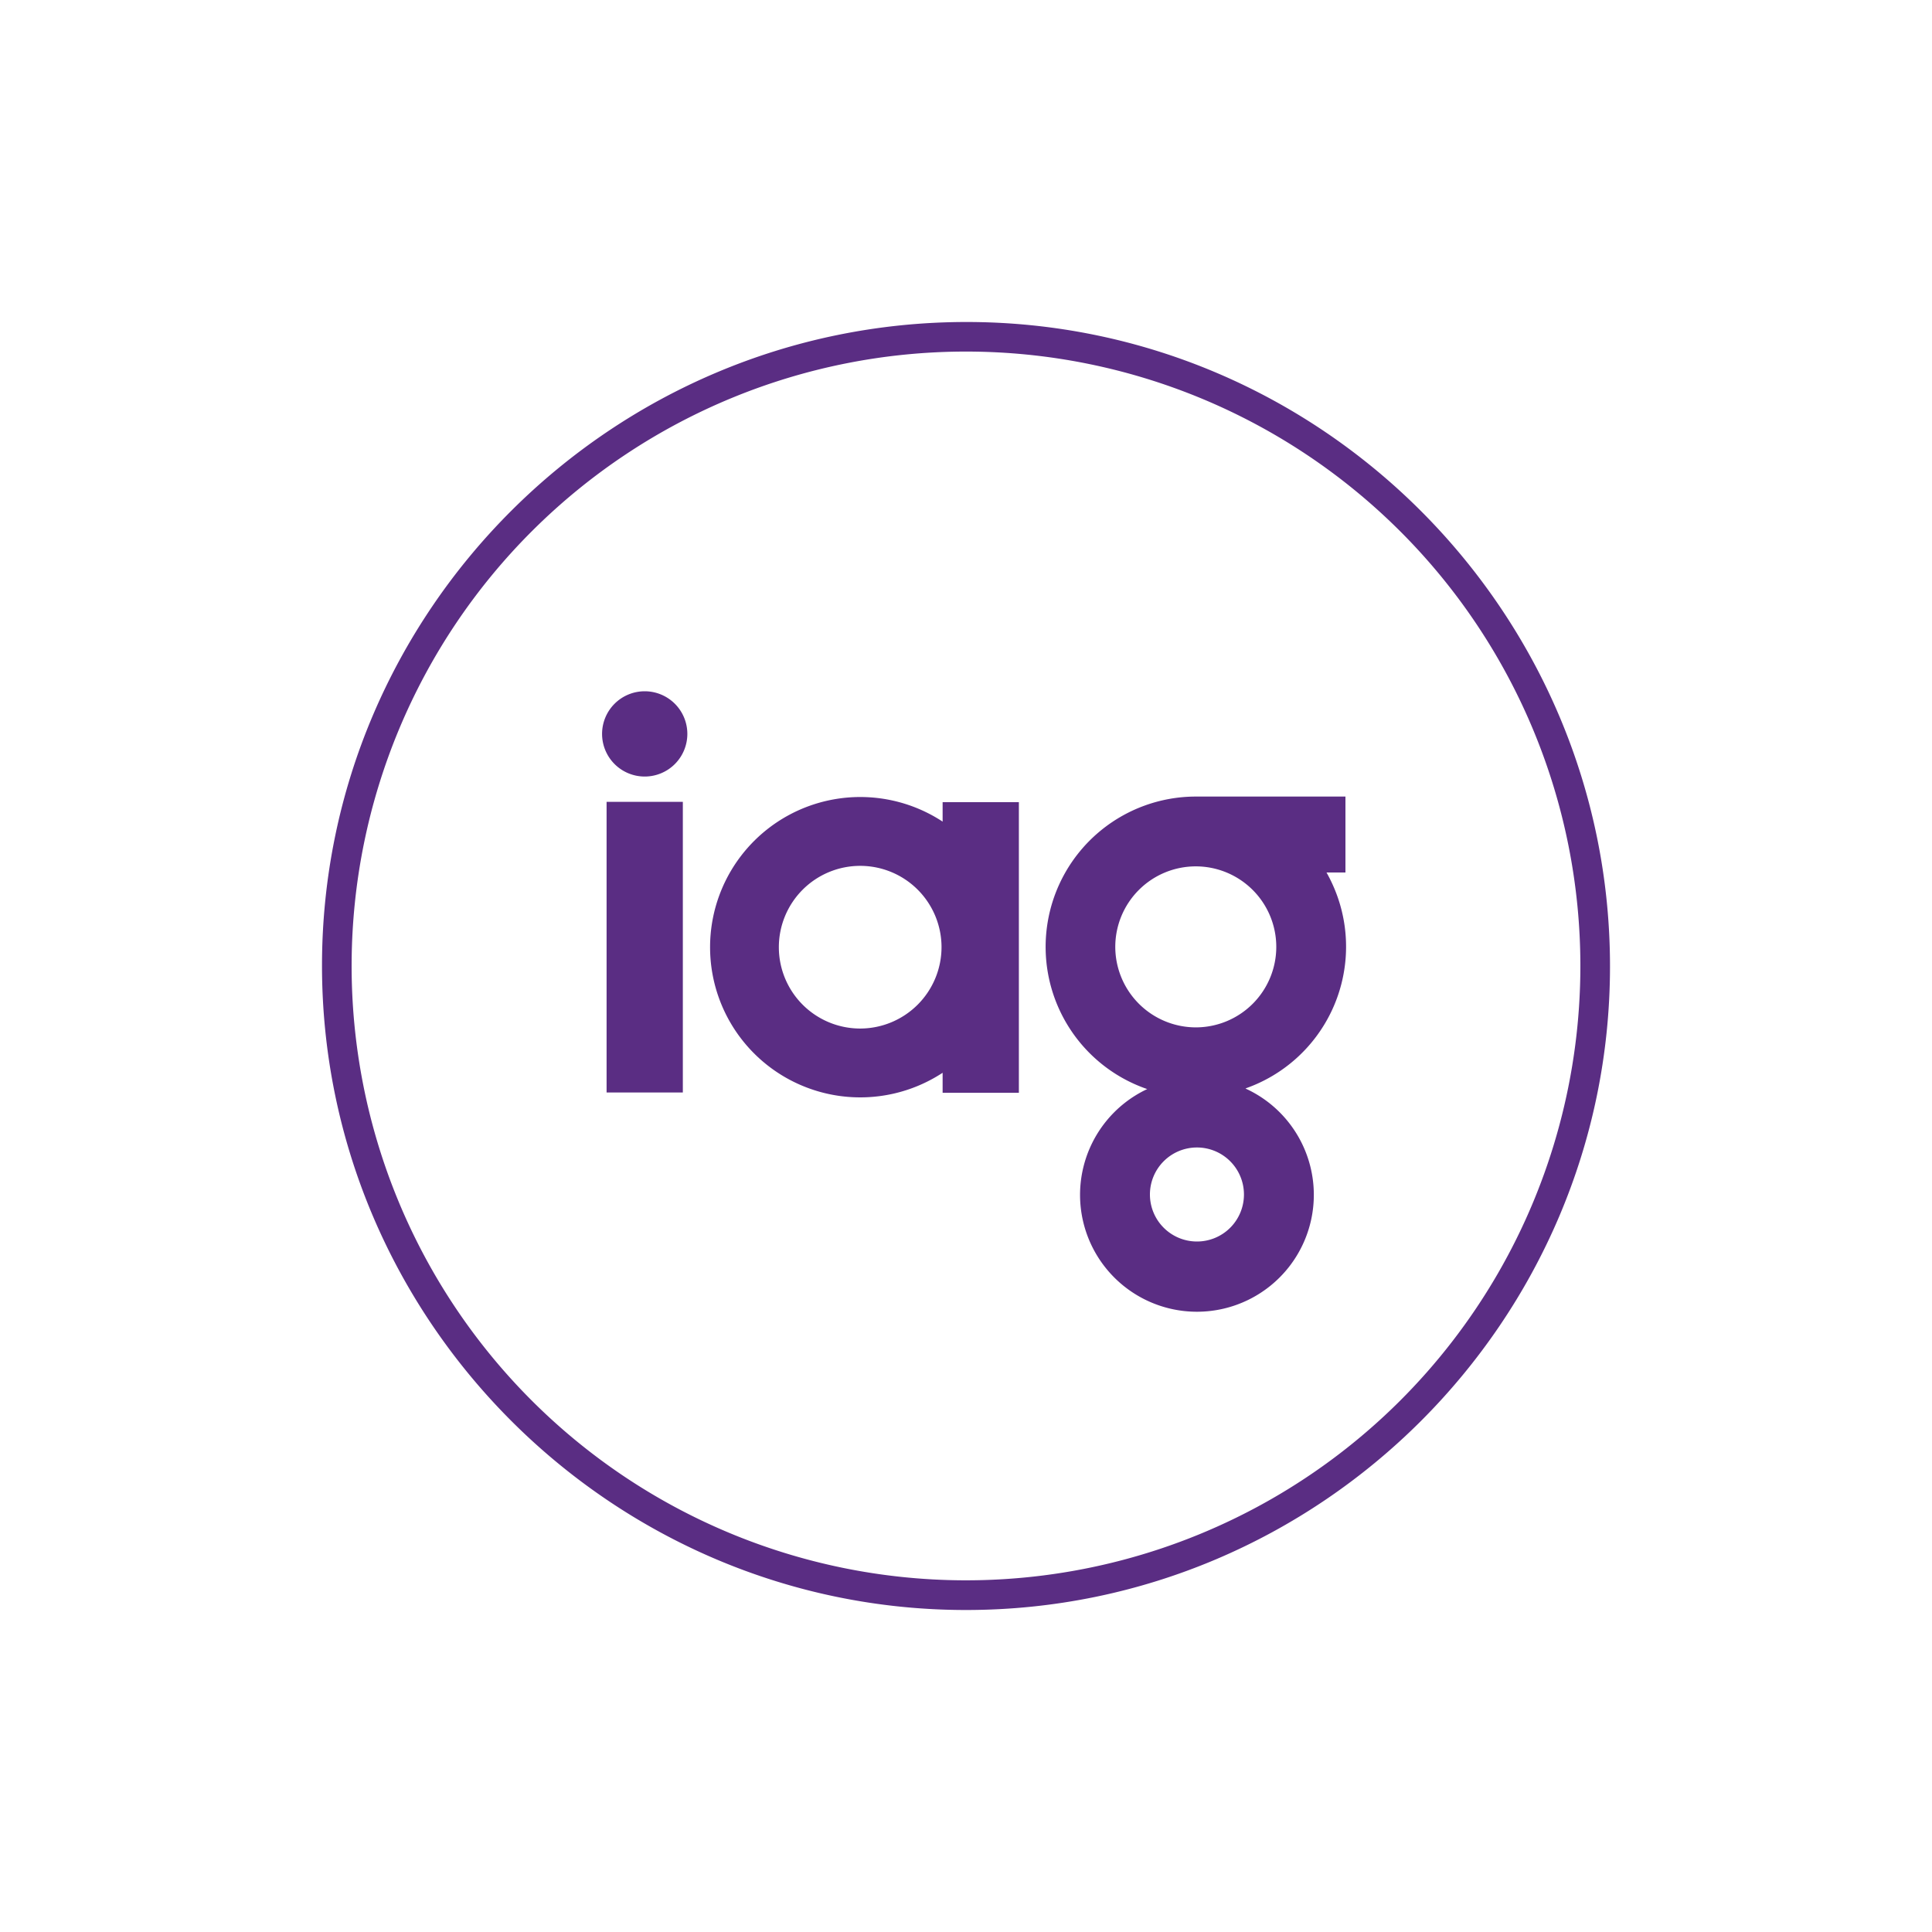
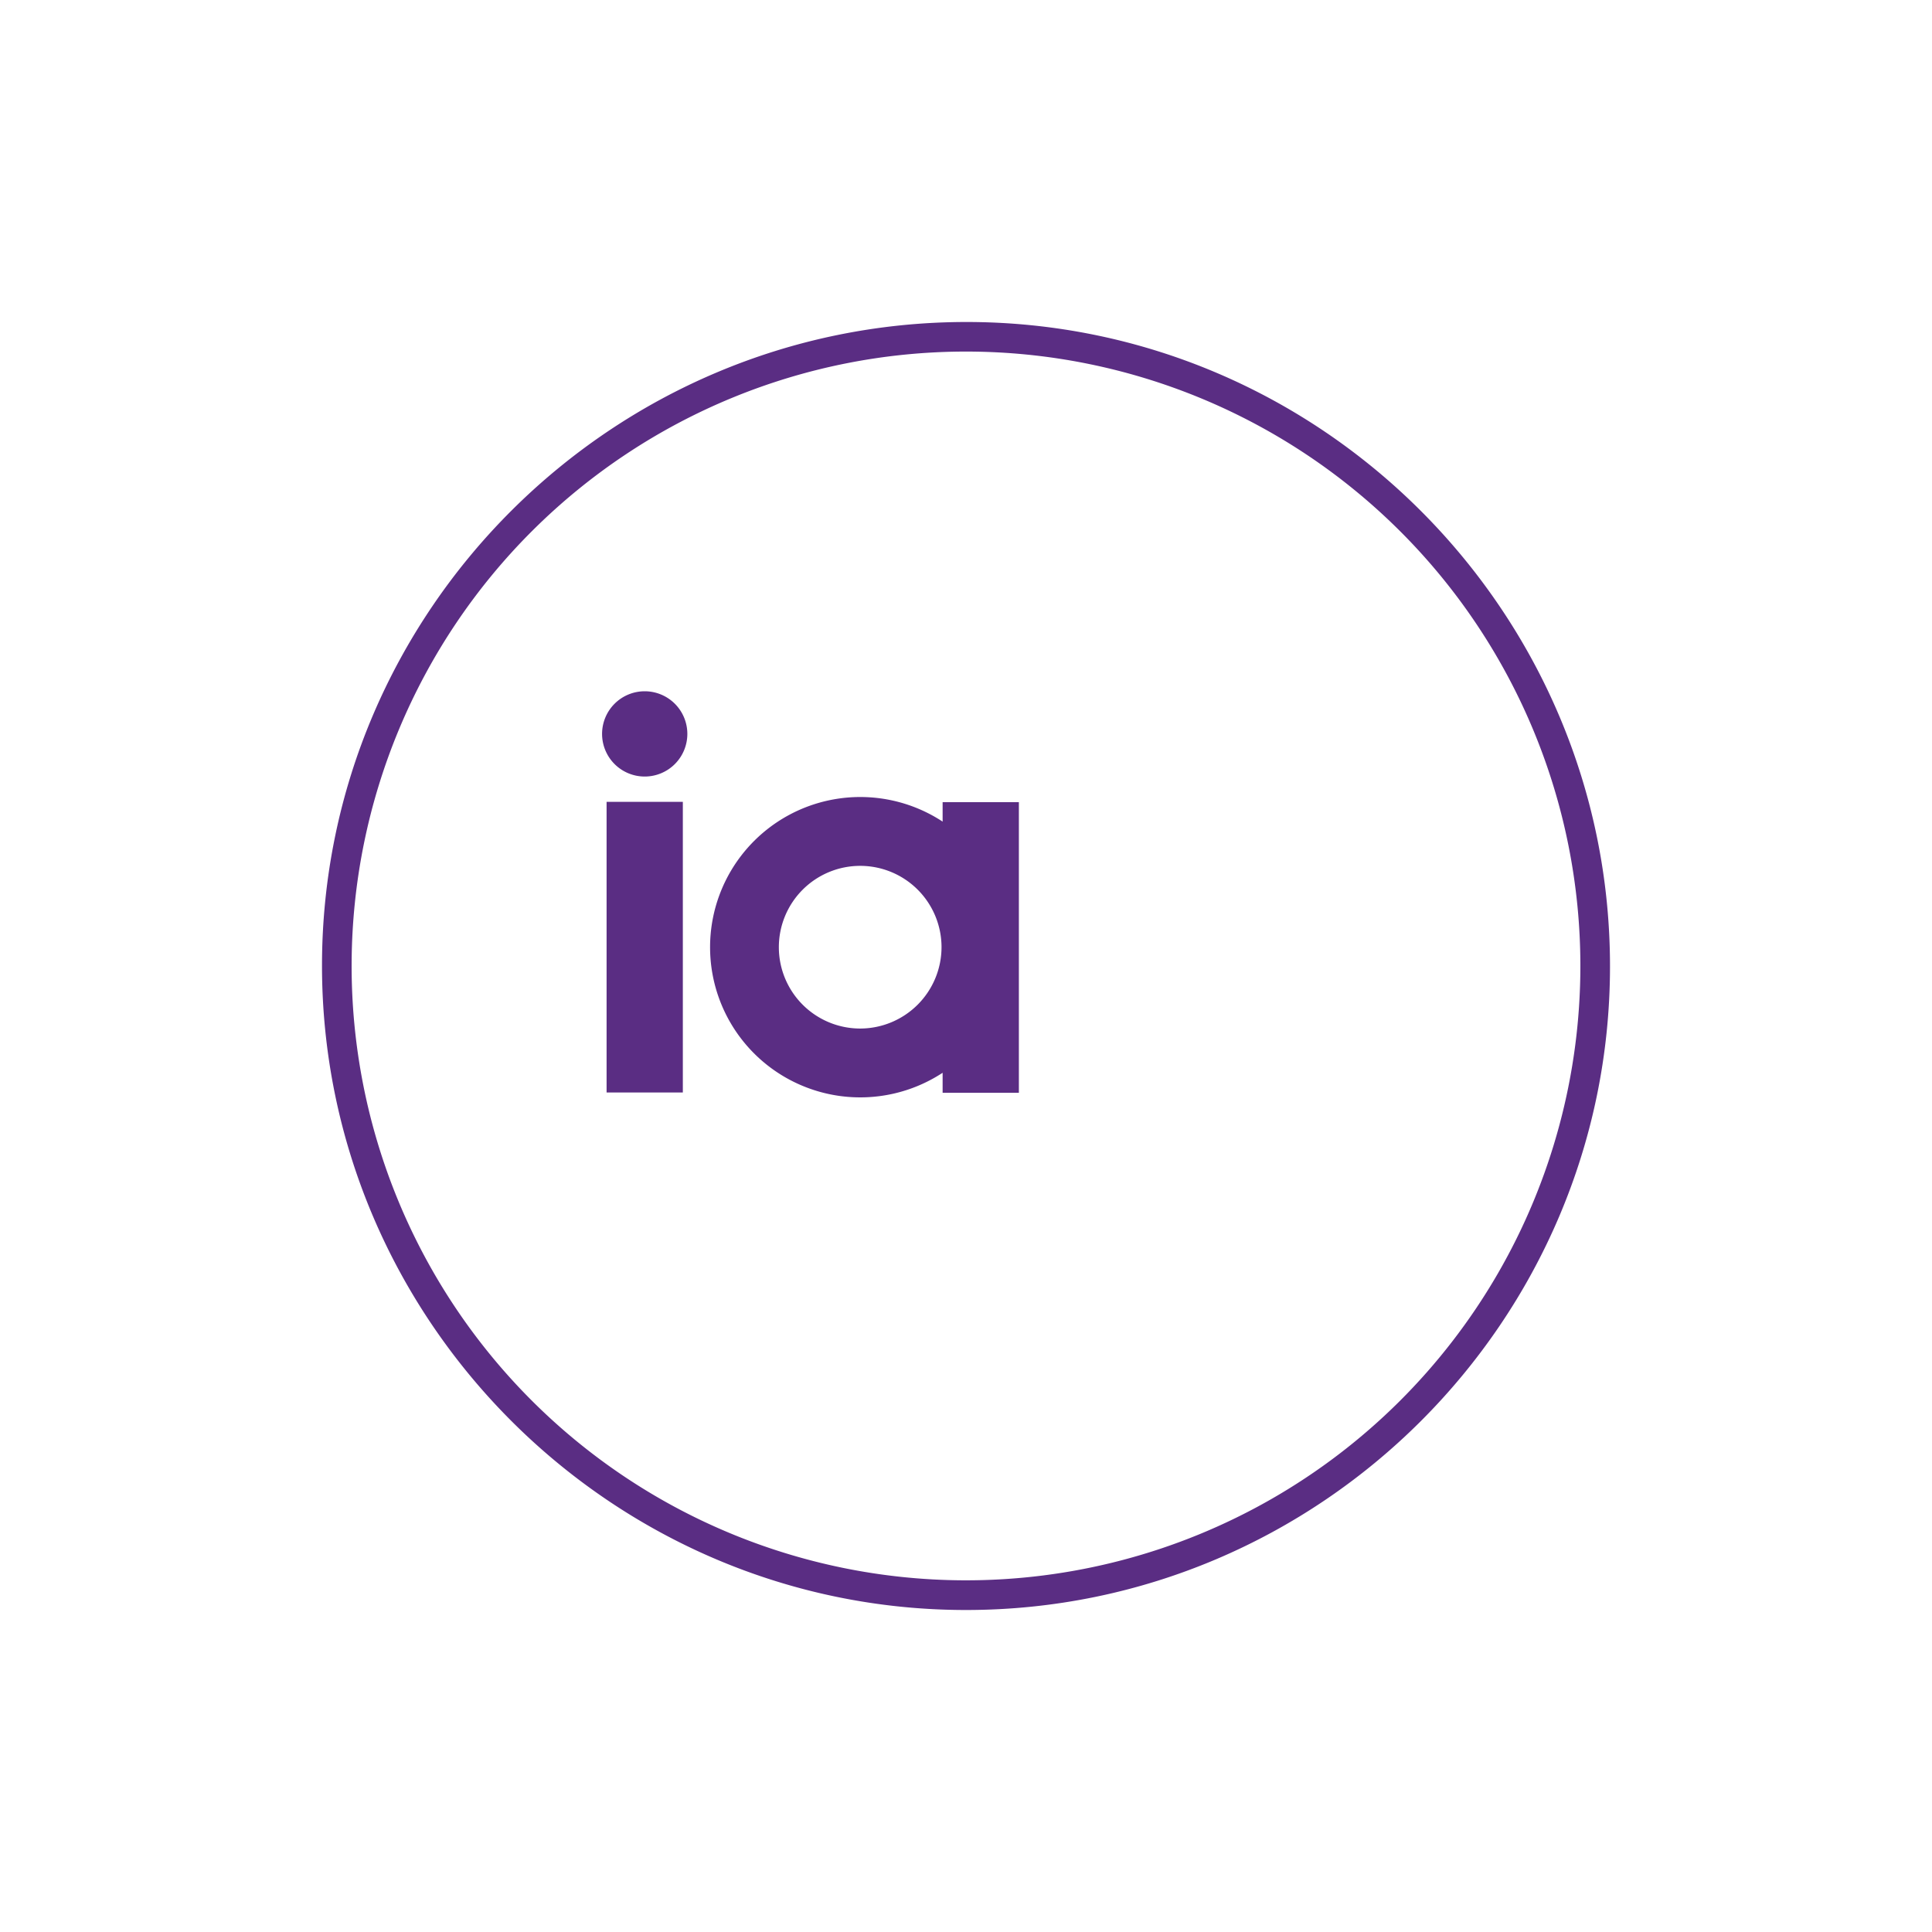
<svg xmlns="http://www.w3.org/2000/svg" id="Layer_1" data-name="Layer 1" viewBox="0 0 300 300">
  <path d="M150,250c-55,0-100-45-100-100.06S95,50,150.08,50s100,45.08,99.92,100.19C249.93,205.13,205,250,150,250ZM245.4,150a95.4,95.4,0,1,0-95.91,95.39A95.4,95.4,0,0,0,245.4,150Z" fill="#5a2d83" />
  <path d="M146.37,124.56h11.84v45.13H146.37v-3.11a23.32,23.32,0,1,1,0-39Zm-.17,22.52a12.63,12.63,0,1,0-12.63,12.63h0a12.65,12.65,0,0,0,12.63-12.63" fill="#5a2d83" />
-   <path d="M193.43,169a23.32,23.32,0,0,0,14.27-29.73,23.94,23.94,0,0,0-1.72-3.79h2.94V123.69H185.68a23.34,23.34,0,0,0-7.54,45.42,18.15,18.15,0,1,0,15.29-.07m-20.25-22a12.5,12.5,0,1,1,12.5,12.49h0A12.52,12.52,0,0,1,173.18,147m12.69,45.78a7.3,7.3,0,1,1,7.29-7.3h0a7.29,7.29,0,0,1-7.29,7.3" fill="#5a2d83" />
  <path d="M100.11,107.34a6.62,6.62,0,1,0,6.62,6.62,6.62,6.62,0,0,0-6.62-6.62h0" fill="#5a2d83" />
  <rect x="94.19" y="124.51" width="11.84" height="45.13" fill="#5a2d83" />
</svg>